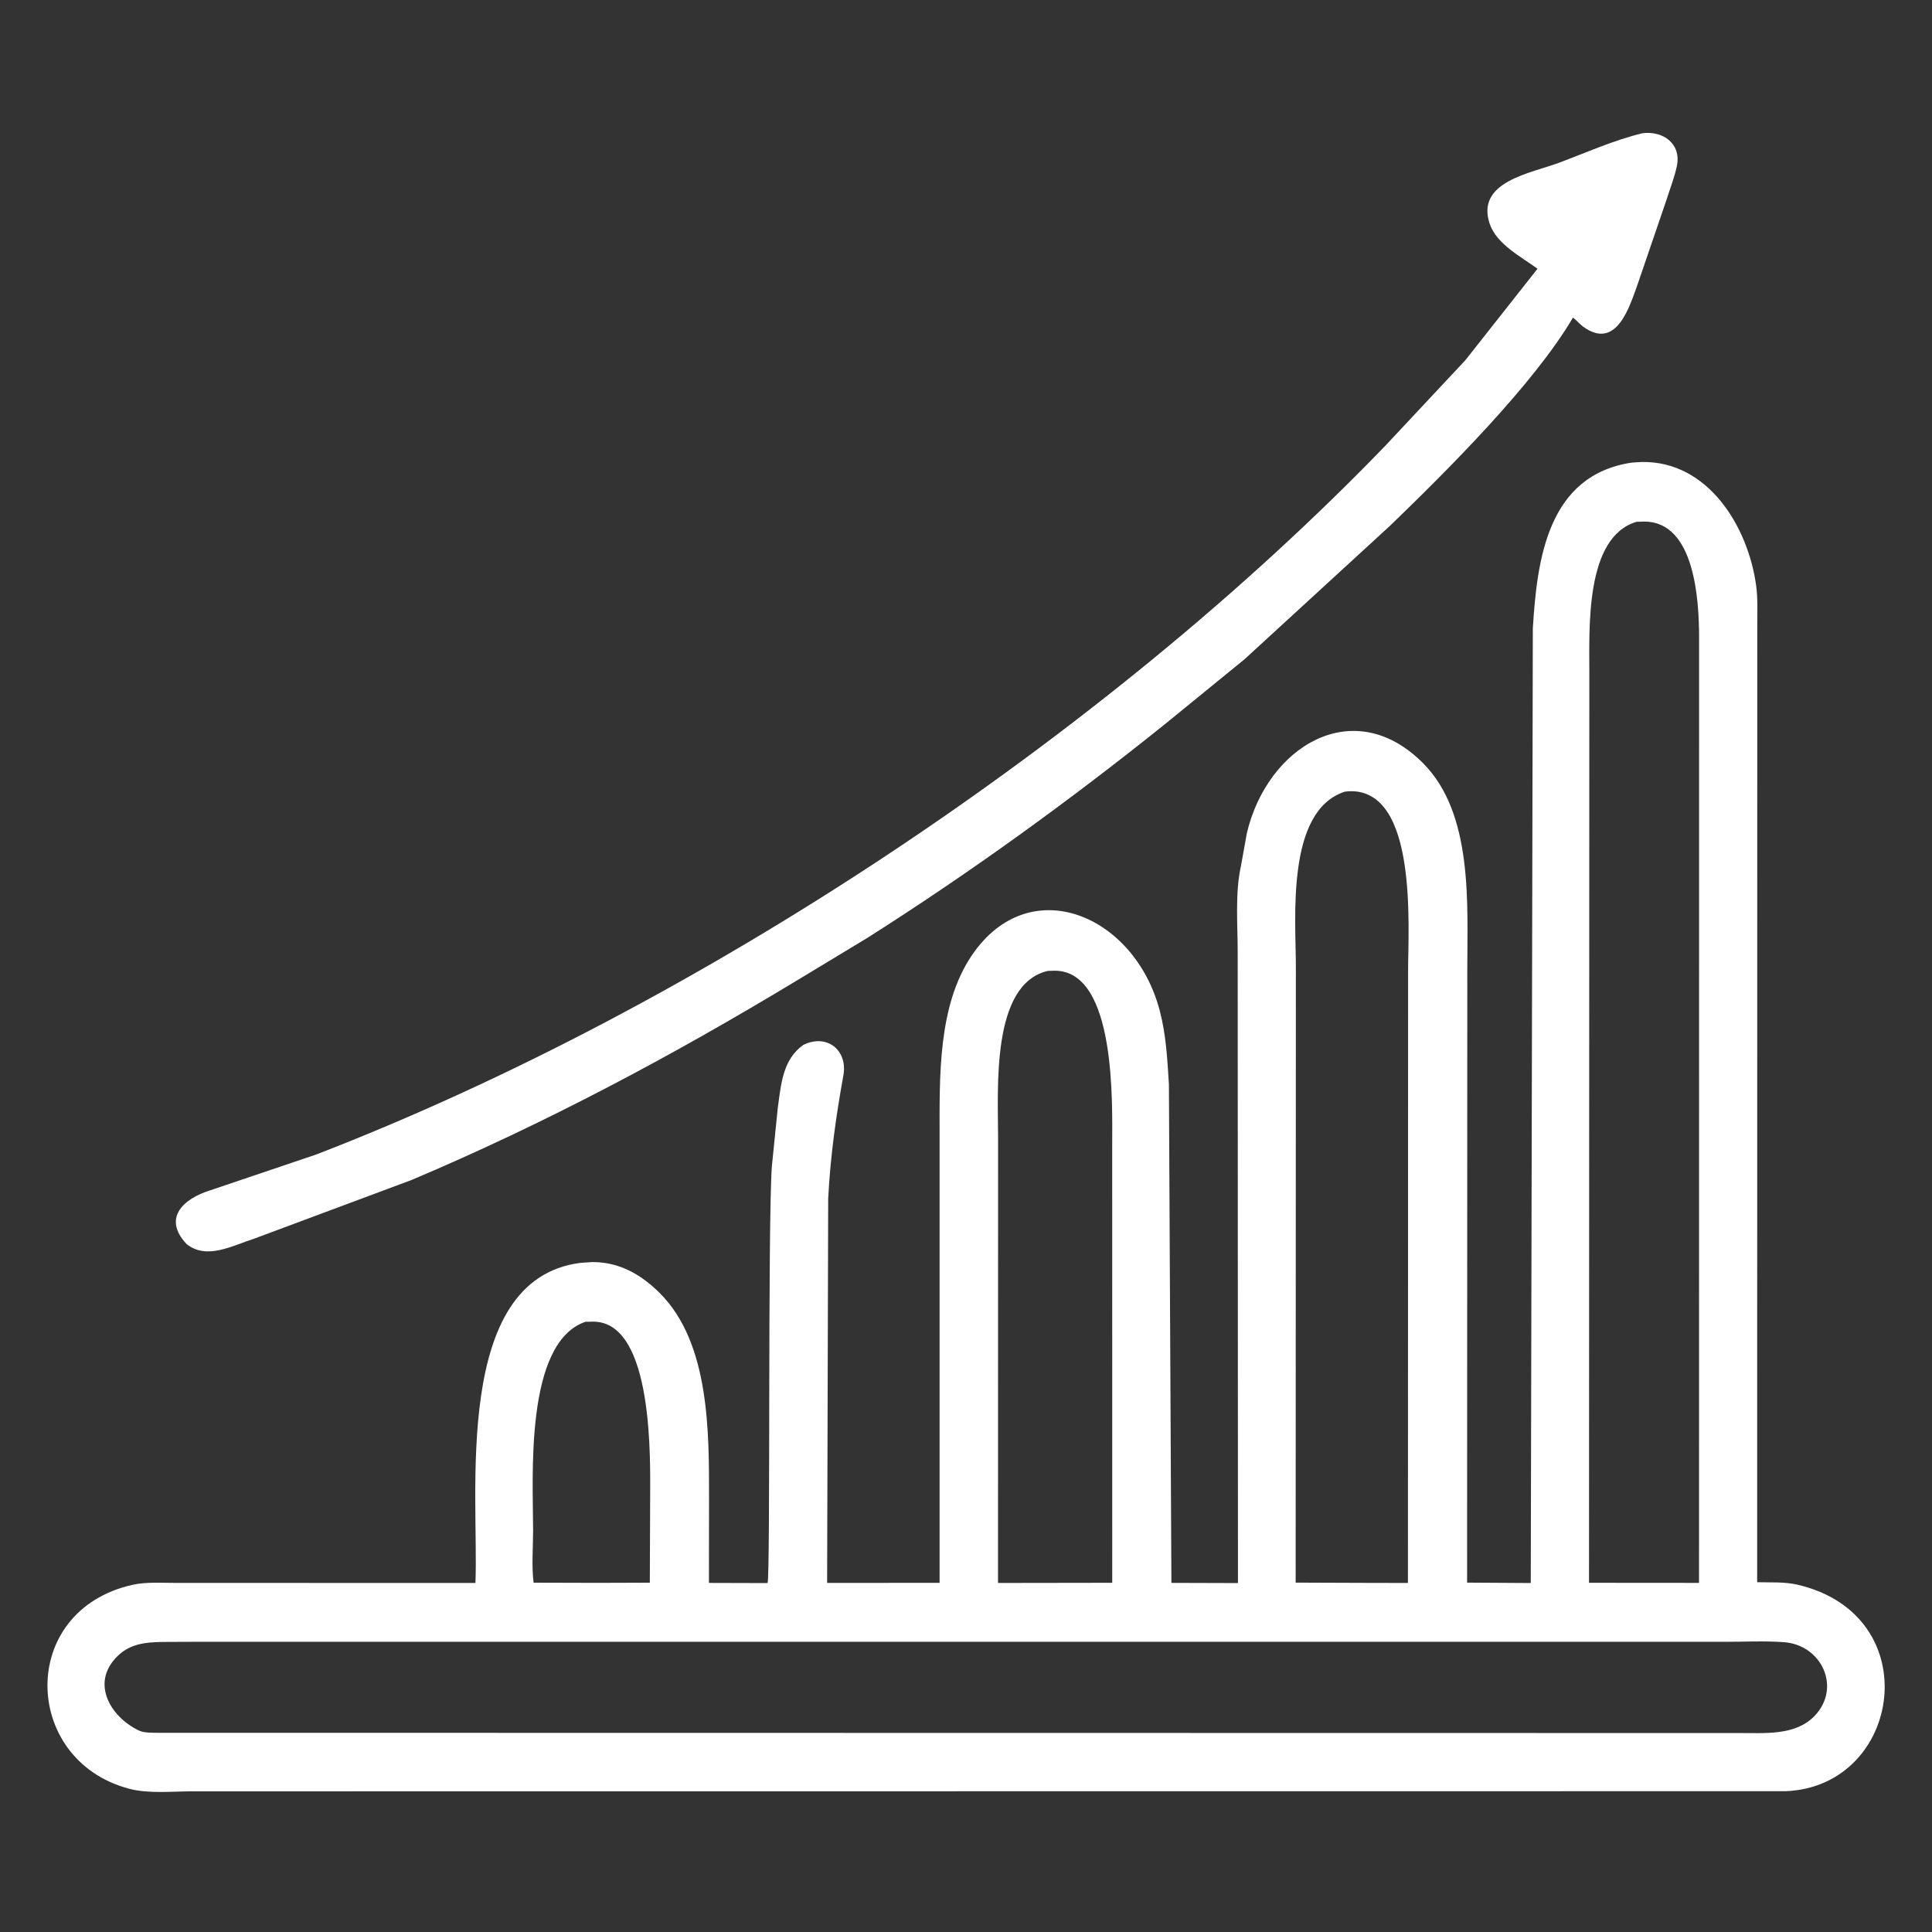
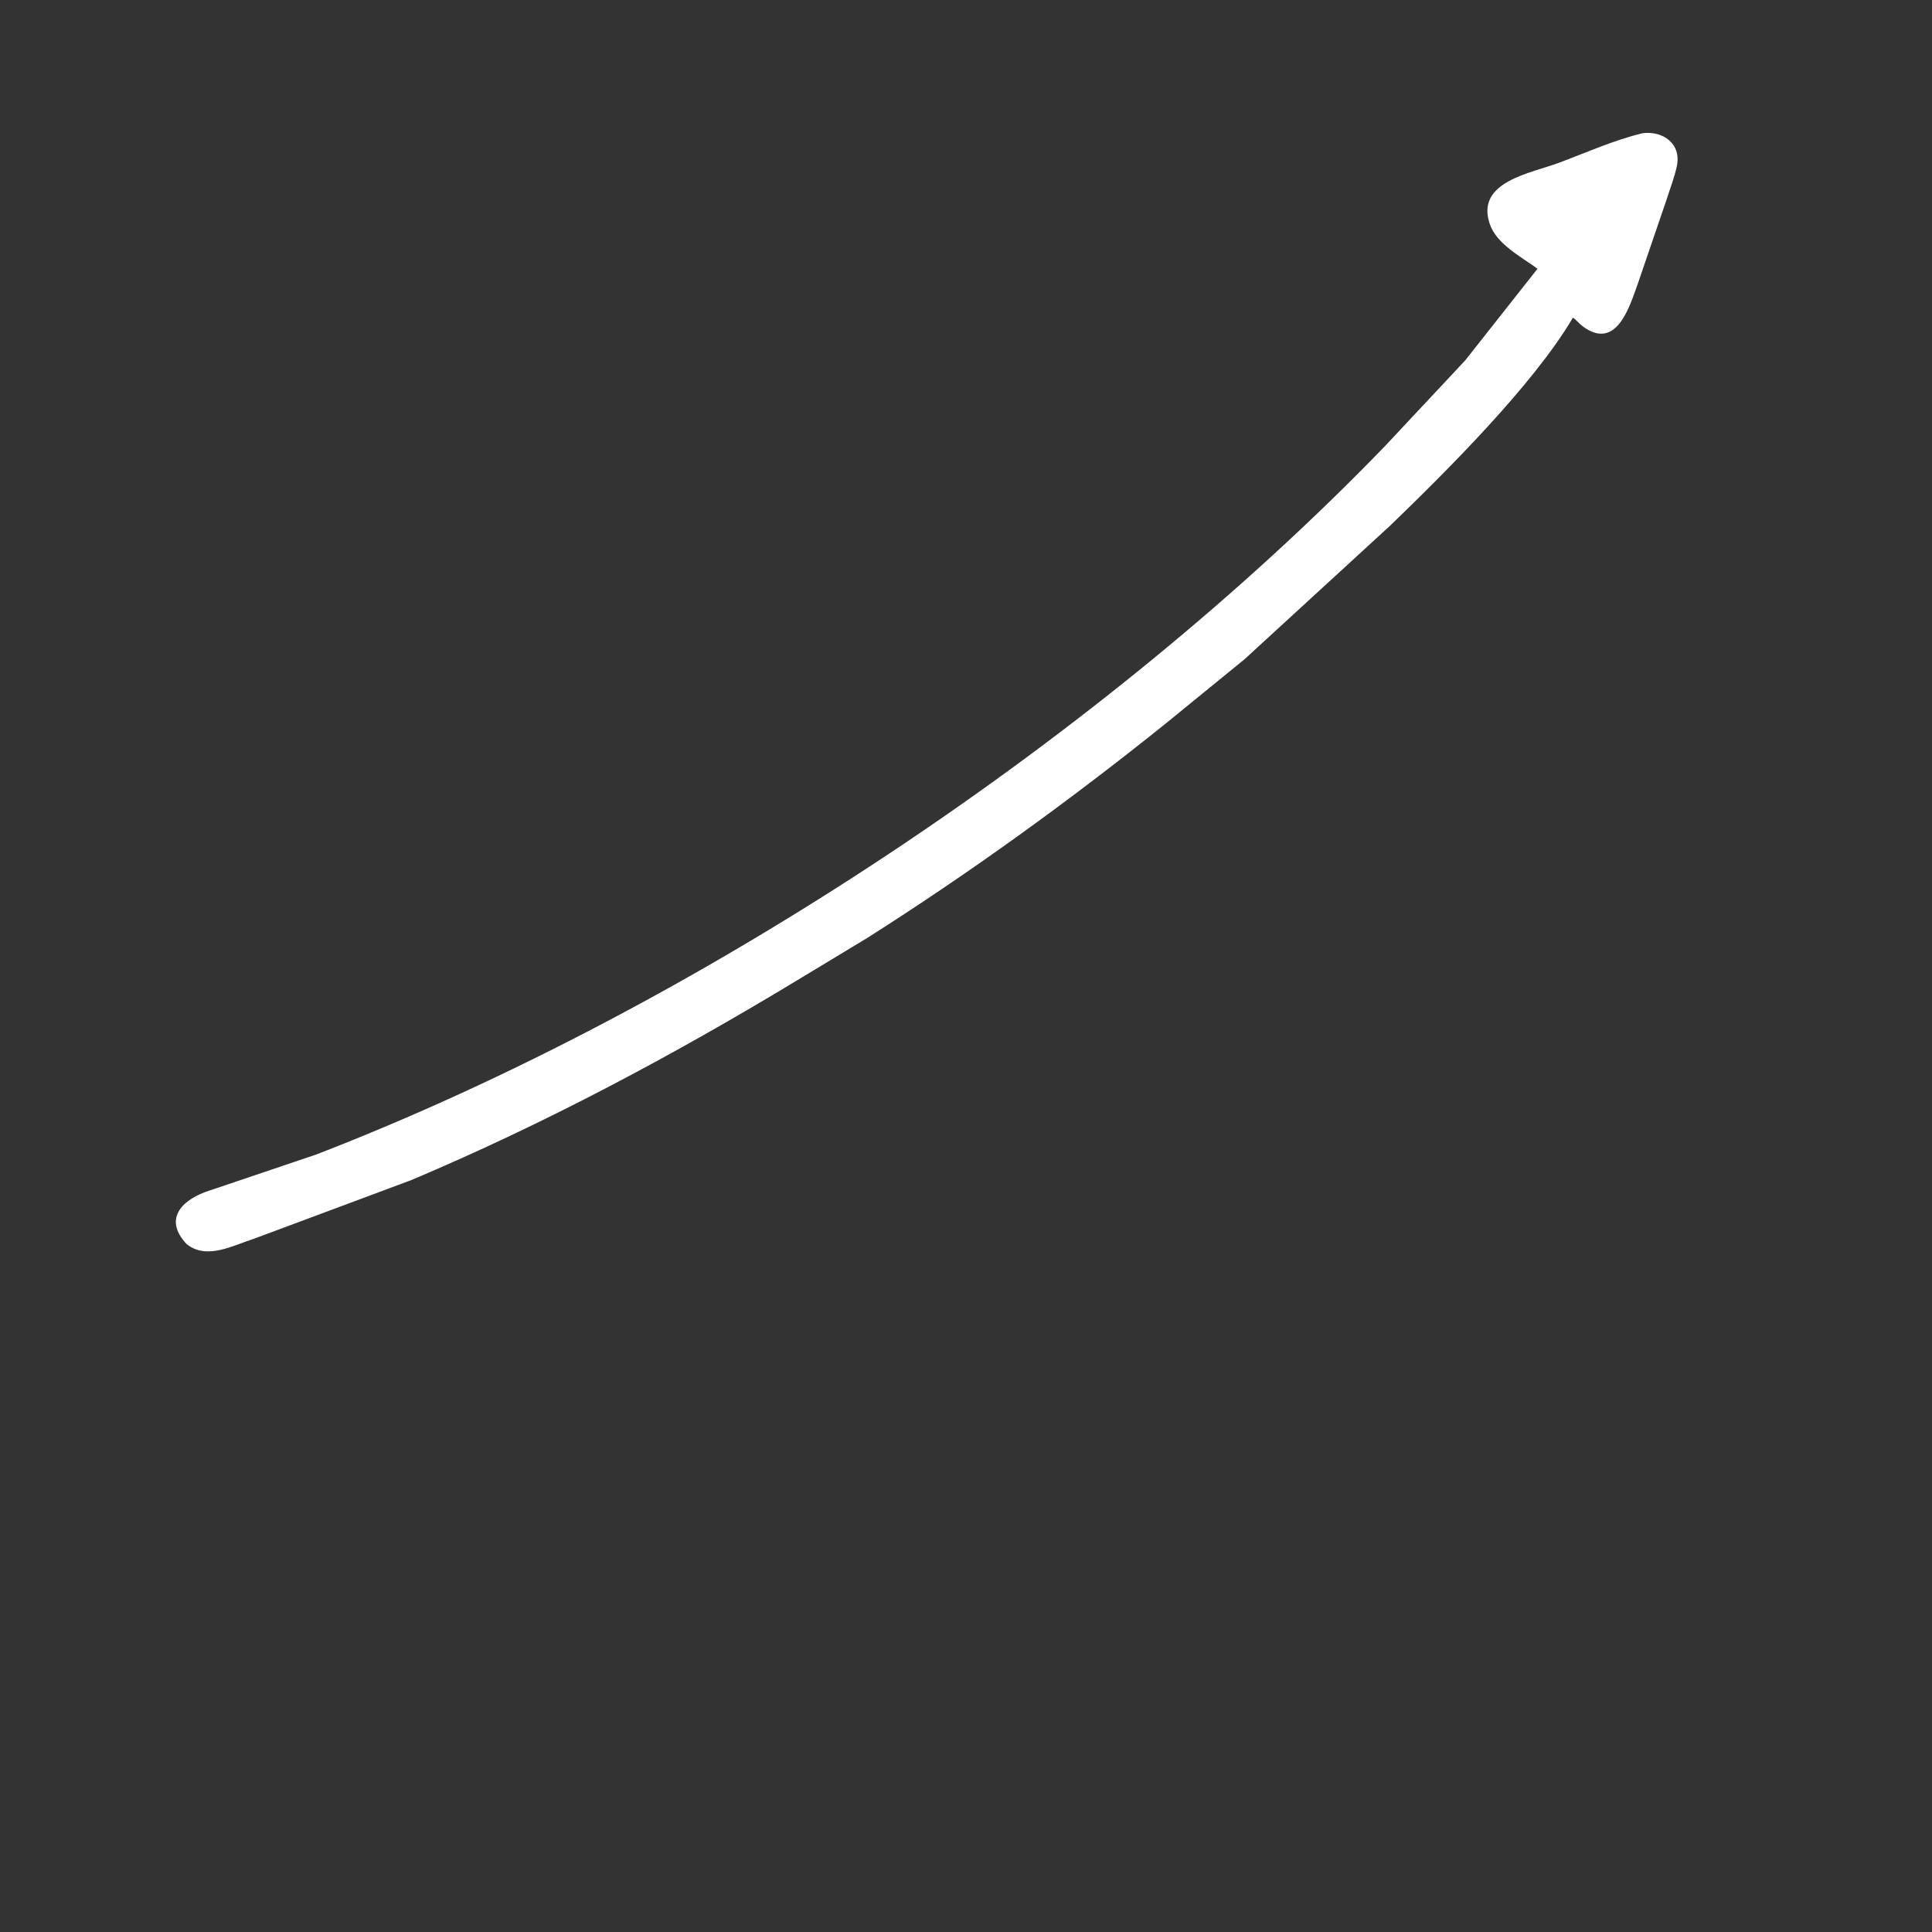
<svg xmlns="http://www.w3.org/2000/svg" width="64" height="64">
  <rect width="100%" height="100%" fill="#333333" stroke="none" />
  <path fill="white" transform="scale(0.125 0.125)" d="M49.437 329.676C42.907 322.689 48.805 317.612 55.593 315.488L83.802 305.955C185.1 266.843 292.704 195.237 367.144 118.107L388.295 95.508L407.458 71.219C403.081 68.013 396.592 64.695 394.78 59.296C391.027 48.108 405.667 45.937 413.171 43.128C420.411 40.418 427.827 37.085 435.337 35.295C440.716 34.638 445.675 38.077 444.367 44.106C443.73 47.04 442.61 49.899 441.706 52.761L434.011 75.27C431.97 80.83 428.516 93.143 419.516 86.54C418.55 85.831 417.821 84.856 416.848 84.164C406.431 101.936 383.057 125.159 368.365 139.335L329.849 174.677L308.83 191.822C283.526 212.138 257.193 231.21 229.777 248.598L211.141 259.859C178.332 279.703 144.425 297.774 109.077 312.704L67.37 328.258C61.67 330.059 54.793 333.996 49.437 329.676Z" />
-   <path fill="white" transform="scale(0.125 0.125)" d="M212.882 276.915C219.145 273.836 224.72 278.324 223.504 285C221.54 295.787 220.043 306.632 219.478 317.6L219.196 419.49L249.002 419.469L249.004 301.274C249.009 285.631 248.441 266.517 257.613 253.079C272.881 230.71 300.628 242.42 307.324 267.752C309.045 274.264 309.351 280.717 309.774 287.386L310.434 419.478L328.072 419.53L328.001 252.591C328.021 245.169 327.246 236.744 328.875 229.437L330.423 220.834C335.776 197.969 358.627 183.599 377.186 202.314C390.478 215.718 388.833 239.718 388.85 257.066L388.795 419.413L405.668 419.518L406.215 166.5C407.343 148.319 410.088 125.927 432.475 122.59L435.125 122.427C452.72 122.175 463.276 139.606 465.397 155.192C465.862 158.608 465.688 162.218 465.691 165.661L465.667 419.304C469.094 419.391 472.956 419.175 476.297 419.947C510.964 427.956 504.052 473.455 473.231 474.687L50.876 474.723C45.709 474.726 39.347 475.382 34.363 474.069L34 473.967C5.847 466.367 4.652 426.832 35.125 419.993C38.735 419.183 42.898 419.491 46.596 419.487L125.994 419.498C126.966 396.346 119.689 339.107 153.75 334.682L156.889 334.462C164.038 334.4 169.826 337.688 174.816 342.652C188.192 355.959 187.895 379.804 187.903 397.313L187.875 419.49L203.4 419.533C204.206 418.677 203.44 324.734 204.549 309.121L206.114 293.654C206.98 287.432 207.384 280.823 212.882 276.915ZM433.698 138.283C420.013 142.364 421.208 166.379 421.189 178.6L421.103 419.456L437.875 419.476L450.258 419.479L450.278 168.985C450.269 159.165 449.184 138.25 435.769 138.222L433.698 138.283ZM356.409 209.796C340.696 214.863 343.417 243.612 343.419 256.182L343.362 419.41L360.375 419.476L373.118 419.502L373.16 257.322C373.149 245.861 375.818 209.127 357.625 209.682L356.409 209.796ZM277.697 257.299C262.608 260.769 264.507 288.558 264.502 301.267L264.485 419.501L281.875 419.476L294.752 419.456L294.746 303.385C294.724 293.004 295.94 257.168 279.475 257.247L277.697 257.299ZM155.135 350.291C138.98 355.857 141.272 391.463 141.278 405.535C141.28 410.013 140.849 415.009 141.408 419.43L158.375 419.476L172.211 419.43L172.298 397.057C172.297 387.478 173.365 350.43 157.311 350.248L155.135 350.291ZM52.325 435.091L44.7 435.12C40.178 435.148 35.438 435.141 31.797 438.297C23.722 445.298 28.8 454.69 36.704 458.561C38.185 459.286 40.239 459.172 41.871 459.21L460.835 459.272C467.631 459.234 475.776 460.07 480.913 454.706C488.018 447.287 482.829 435.898 472.708 435.187C467.594 434.827 462.283 435.095 457.152 435.094L52.325 435.091Z" />
</svg>